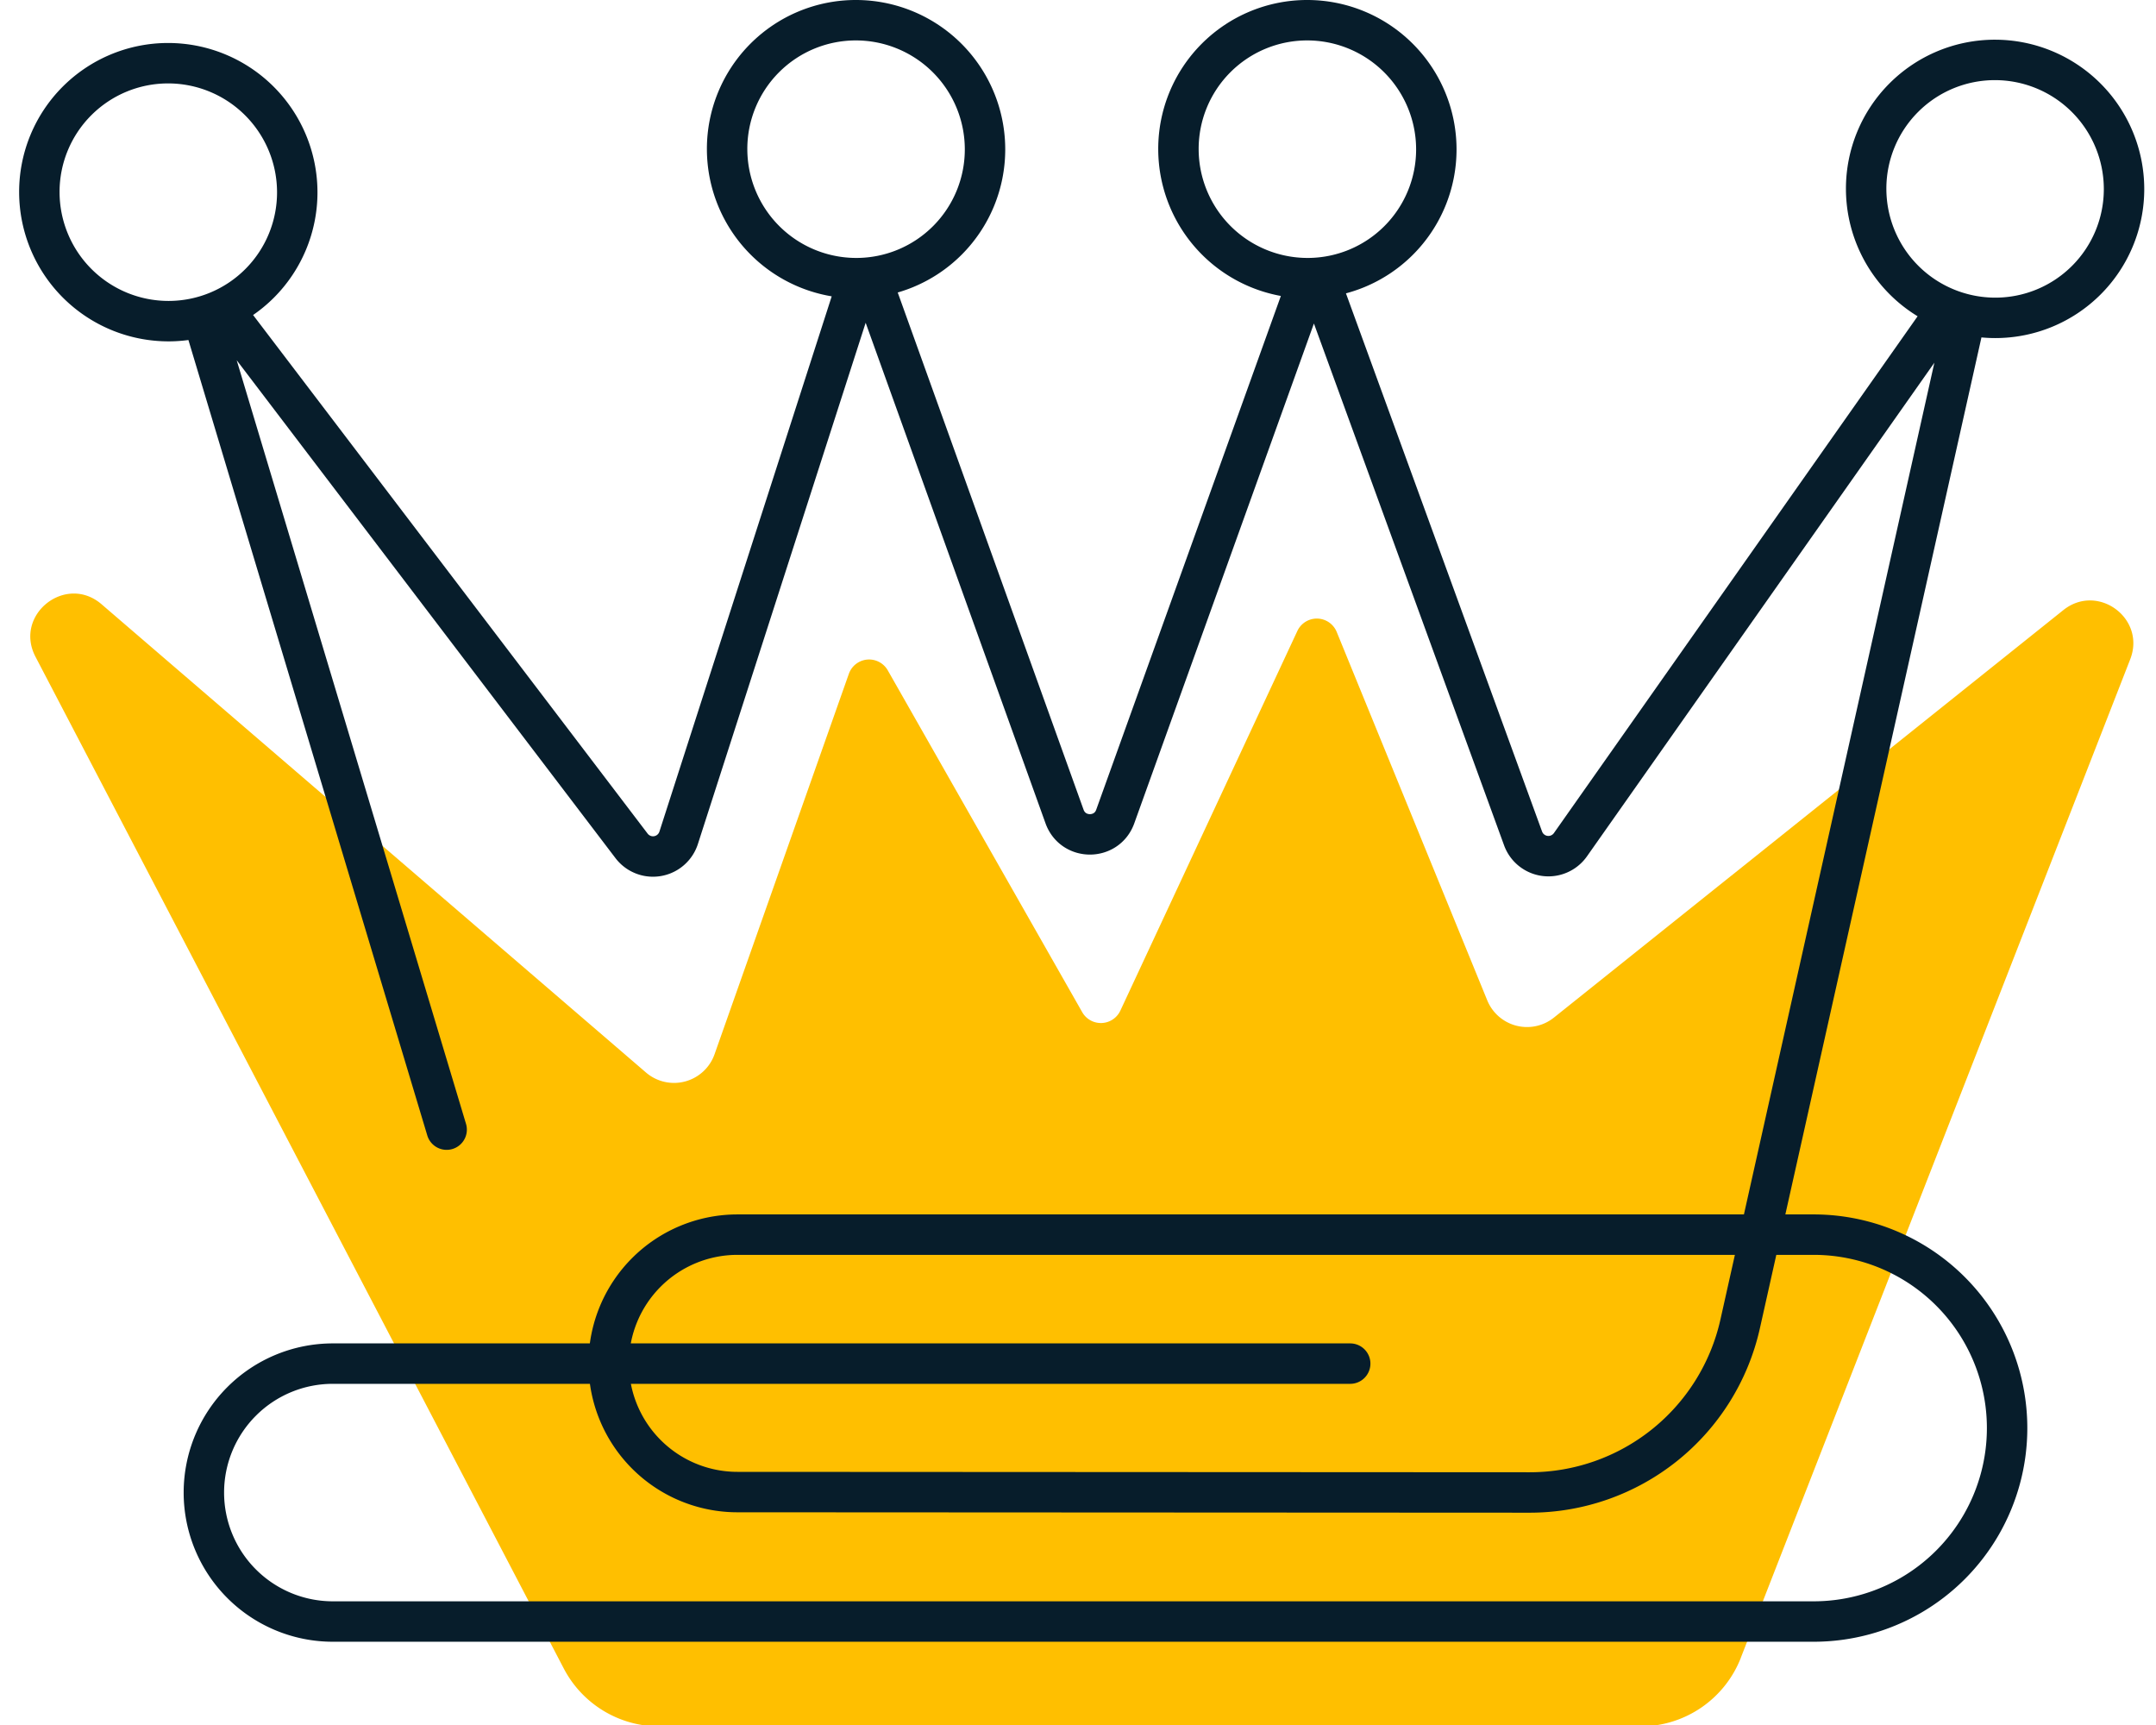
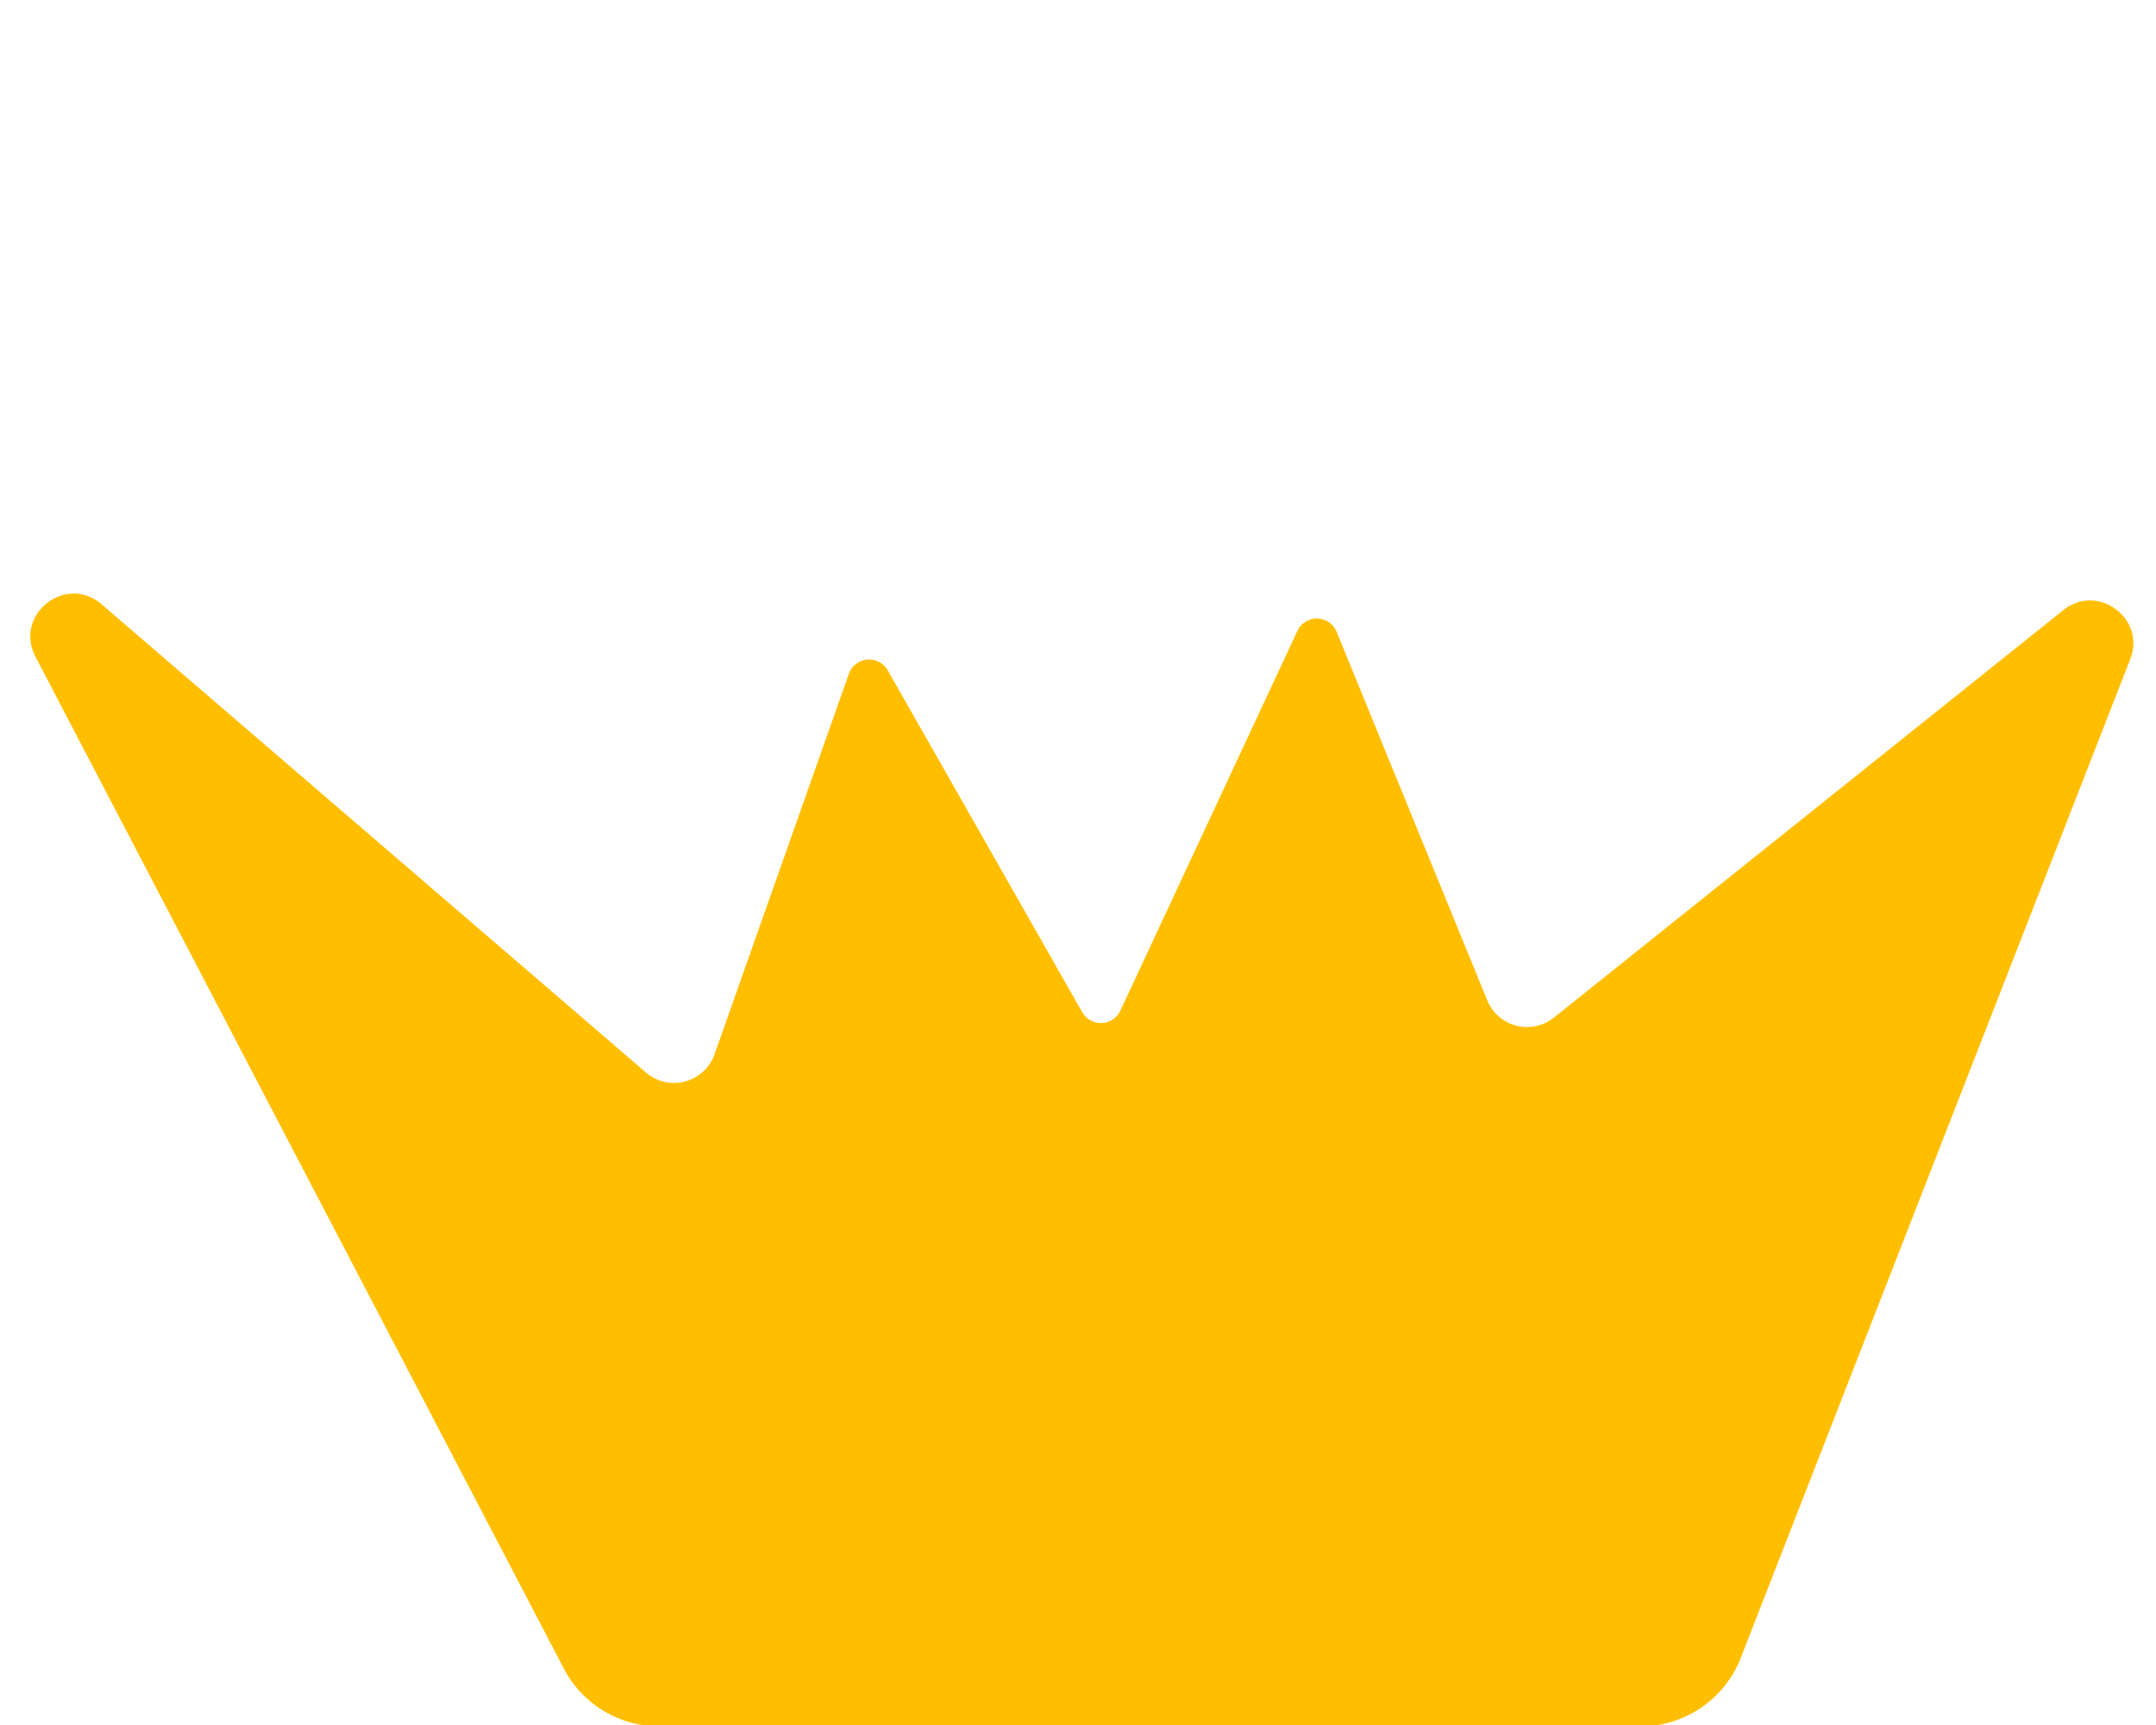
<svg xmlns="http://www.w3.org/2000/svg" width="80" height="64" fill="none">
  <g clip-path="url(#clip0_5527_293959)">
    <path d="M64.595 61.504l14.448-37.043c.593-1.52-1.208-2.844-2.482-1.825l-18.904 15.12a1.595 1.595 0 01-2.472-.643L49.6 23.447a.797.797 0 00-1.461-.036l-6.567 14.084a.797.797 0 01-1.416.057l-7.214-12.68a.797.797 0 00-1.445.129l-4.983 14.113a1.595 1.595 0 01-2.544.678L3.77 22.42c-1.332-1.146-3.267.39-2.453 1.947l19.602 37.536a4 4 0 003.546 2.149H60.87a4 4 0 003.726-2.547z" fill="#FFBF00" />
-     <path d="M50.1 50.592H12.35a4.785 4.785 0 00-4.785 4.785v0a4.785 4.785 0 004.785 4.784h54.947a7.177 7.177 0 007.178-7.177v0a7.177 7.177 0 00-7.178-7.177H27.363a4.776 4.776 0 00-4.776 4.776v0a4.776 4.776 0 004.773 4.775l29.398.015a8 8 0 007.812-6.254l8.212-36.723c.12-.534-.582-.844-.897-.397l-13.612 19.34a1 1 0 01-1.758-.232l-7.293-20.01a.5.5 0 00-.94.001l-6.9 19.196c-.316.883-1.564.883-1.881 0L32.578 11.03a.5.5 0 00-.946.016l-6.45 20.038a1 1 0 01-1.747.3l-14.89-19.57c-.338-.443-1.038-.086-.877.447l8.905 29.65M11.03 7.13a4.777 4.777 0 01-4.778 4.785A4.793 4.793 0 011.46 7.13a4.776 4.776 0 014.778-4.785A4.793 4.793 0 0111.03 7.13zm67.784-.122a4.776 4.776 0 01-4.777 4.785 4.793 4.793 0 01-4.792-4.785 4.776 4.776 0 014.778-4.785 4.793 4.793 0 014.791 4.785zM36.55 5.535a4.776 4.776 0 01-4.778 4.785 4.793 4.793 0 01-4.792-4.785A4.776 4.776 0 0131.758.75a4.793 4.793 0 014.792 4.785zm16.746 0a4.776 4.776 0 01-4.777 4.785 4.793 4.793 0 01-4.792-4.785A4.776 4.776 0 0148.505.75a4.793 4.793 0 014.791 4.785z" stroke="#071D2B" stroke-width="1.5" stroke-miterlimit="10" stroke-linecap="round" stroke-linejoin="round" />
  </g>
  <defs>
    <clipPath id="clip0_5527_293959">
      <path fill="#fff" d="M0 0h80v64H0z" />
    </clipPath>
  </defs>
</svg>